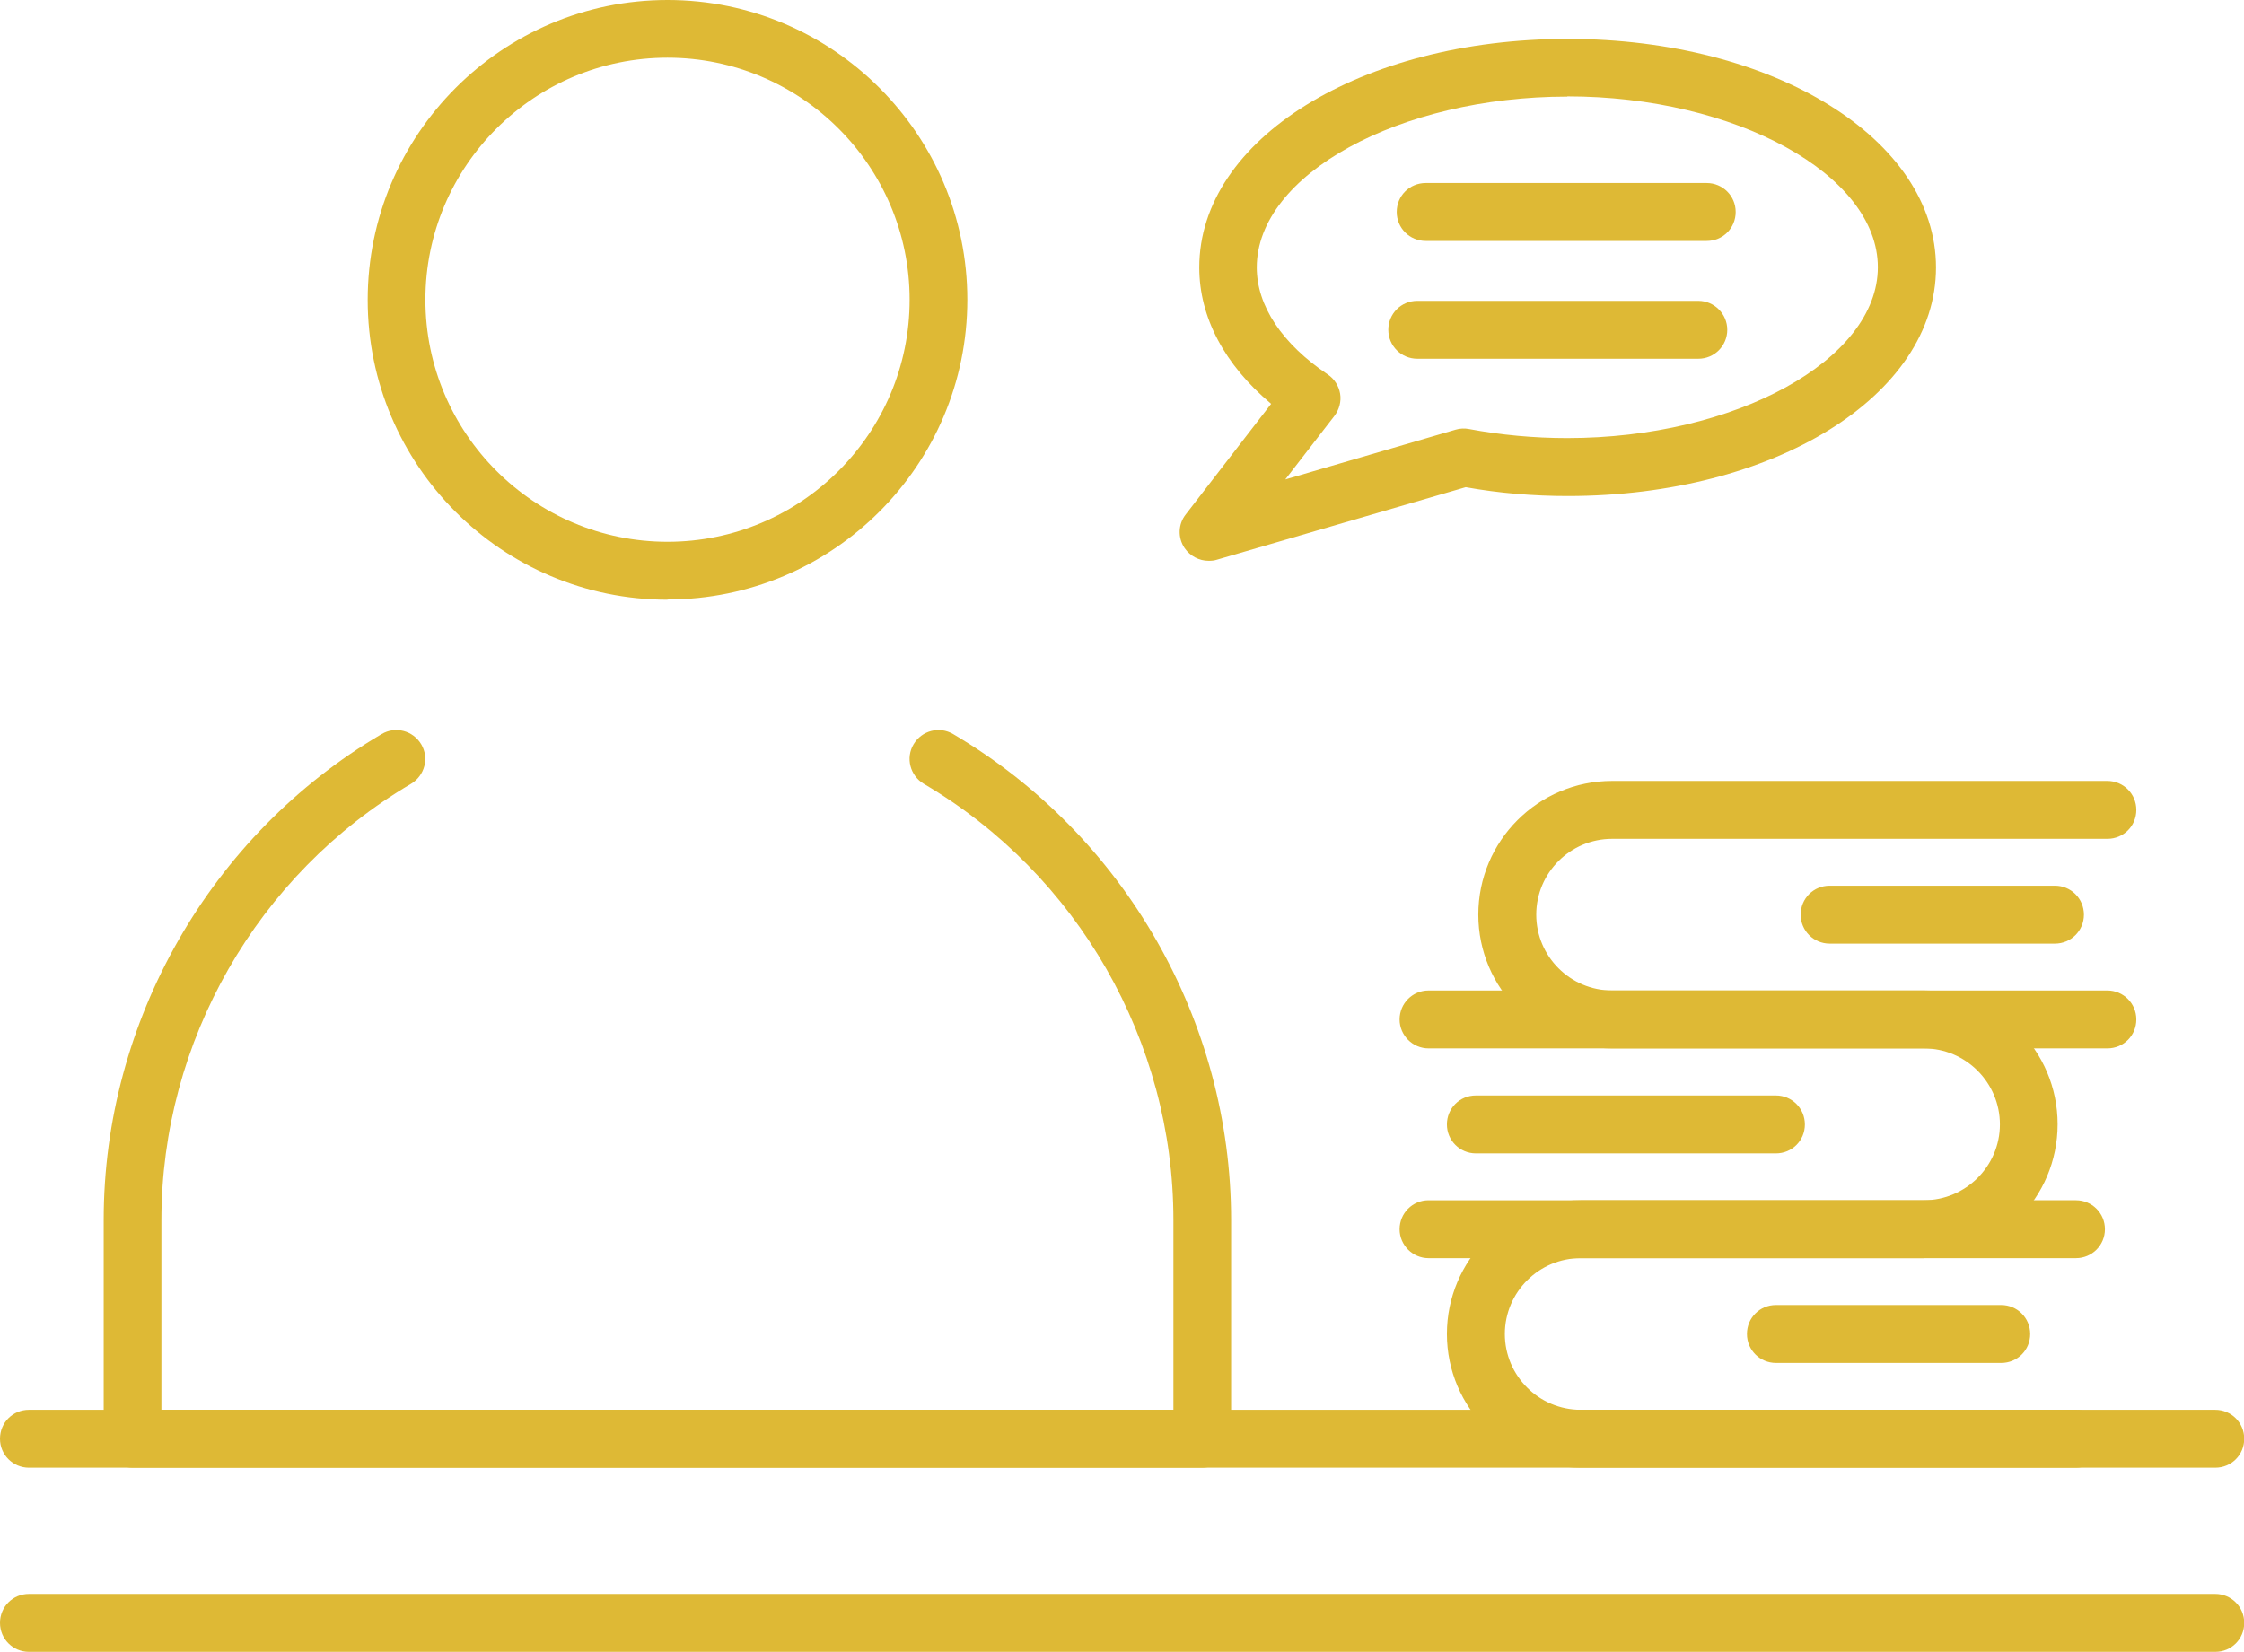
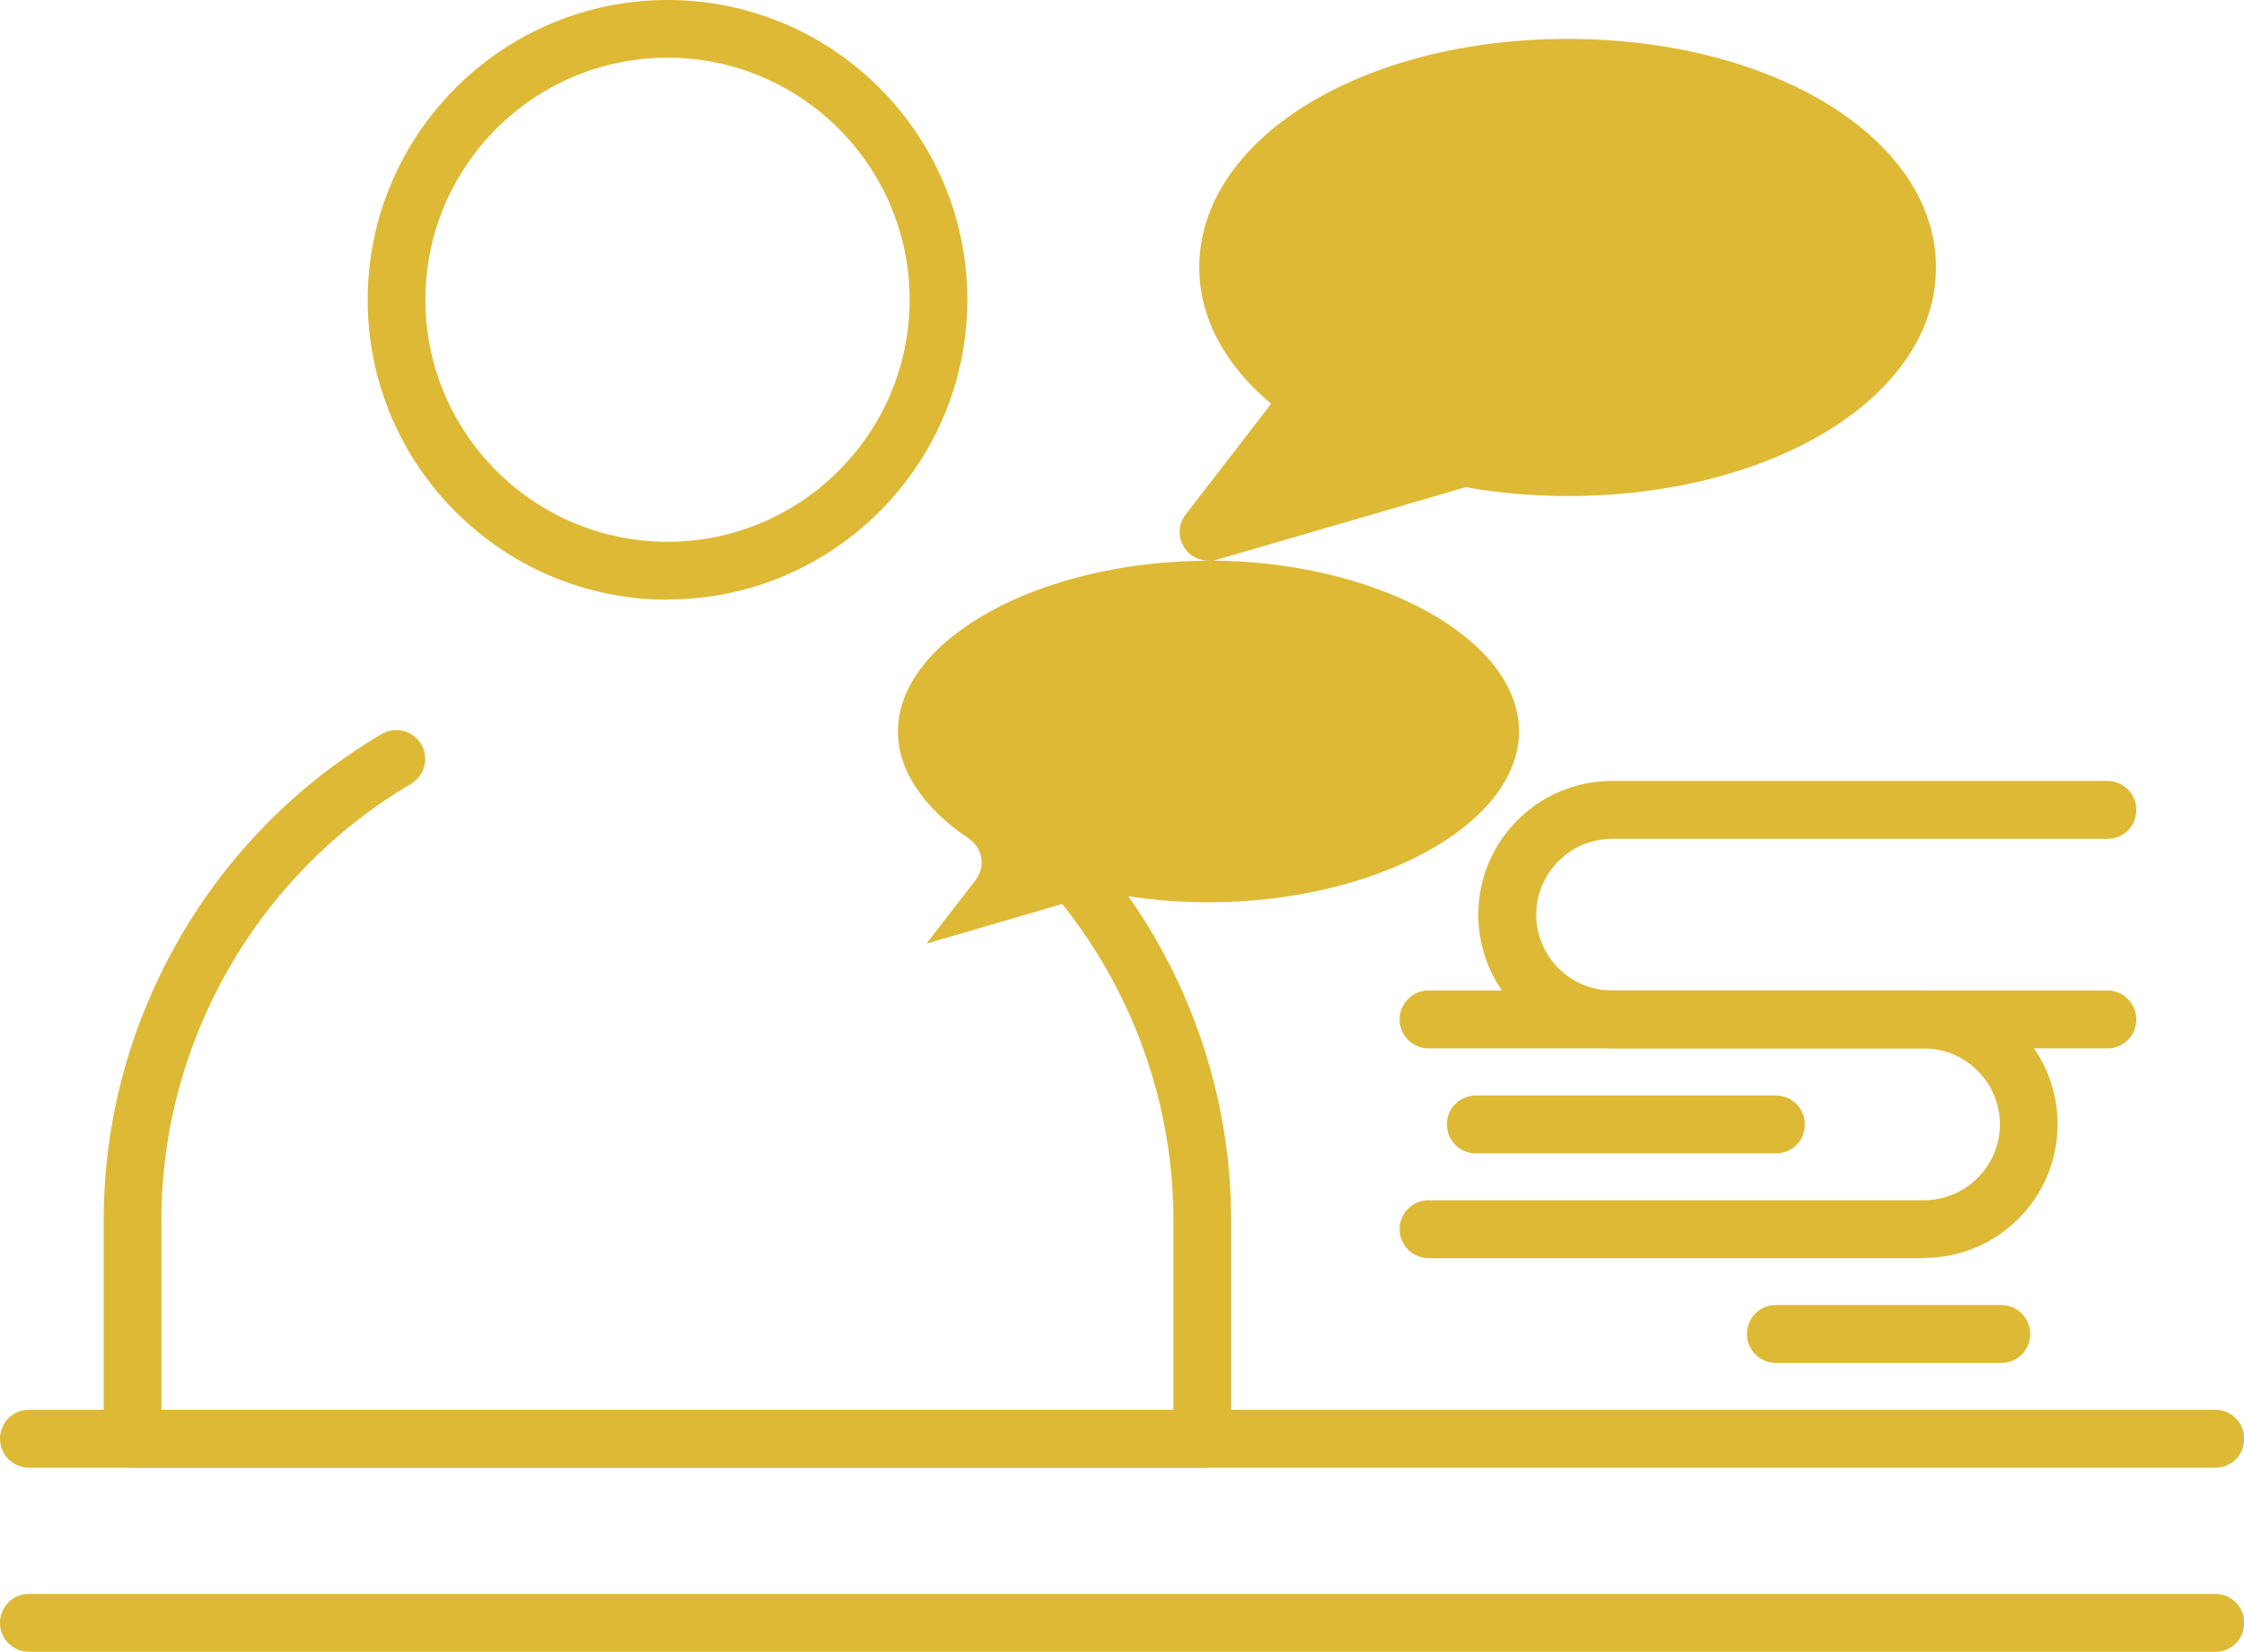
<svg xmlns="http://www.w3.org/2000/svg" id="uuid-c92155c6-788e-43a5-a0d8-815dd9074cf8" viewBox="0 0 101.49 74.73">
  <defs>
    <style>.uuid-3f959881-6989-43a3-9955-c897d62ed565{fill:#deb935;}</style>
  </defs>
  <g id="uuid-52b8f6ab-a3cc-49ce-b9cd-e401911db288">
    <g>
      <path class="uuid-3f959881-6989-43a3-9955-c897d62ed565" d="m54.38,66.4H6c-.72,0-1.31-.58-1.31-1.31v-9.9c0-8.99,4.82-17.42,12.57-21.98.62-.37,1.42-.16,1.79.46.37.62.16,1.42-.46,1.79-6.96,4.1-11.29,11.66-11.29,19.73v8.59h45.77v-8.59c0-8.07-4.32-15.63-11.29-19.73-.62-.37-.83-1.17-.46-1.79.37-.62,1.16-.83,1.79-.46,7.75,4.57,12.57,12.99,12.57,21.98v9.9c0,.72-.58,1.31-1.31,1.31Z" />
      <path class="uuid-3f959881-6989-43a3-9955-c897d62ed565" d="m30.19,27.13c-7.48,0-13.56-6.08-13.56-13.56S22.71,0,30.19,0s13.56,6.08,13.56,13.56-6.08,13.56-13.56,13.56Zm0-24.52c-6.04,0-10.95,4.91-10.95,10.95s4.91,10.95,10.95,10.95,10.95-4.91,10.95-10.95-4.91-10.95-10.95-10.95Z" />
      <path class="uuid-3f959881-6989-43a3-9955-c897d62ed565" d="m100.19,66.4H1.31c-.72,0-1.31-.58-1.31-1.31s.58-1.31,1.31-1.31h98.88c.72,0,1.31.58,1.31,1.31s-.58,1.31-1.31,1.31Z" />
      <path class="uuid-3f959881-6989-43a3-9955-c897d62ed565" d="m100.19,74.73H1.31c-.72,0-1.31-.58-1.31-1.31s.58-1.31,1.31-1.31h98.88c.72,0,1.31.58,1.31,1.31s-.58,1.31-1.31,1.31Z" />
-       <path class="uuid-3f959881-6989-43a3-9955-c897d62ed565" d="m93.89,66.4h-22.4c-3.33,0-6.05-2.71-6.05-6.05s2.71-6.05,6.05-6.05h22.4c.72,0,1.31.58,1.31,1.31s-.59,1.31-1.31,1.31h-22.4c-1.89,0-3.43,1.54-3.43,3.43s1.54,3.43,3.43,3.43h22.4c.72,0,1.31.58,1.31,1.31s-.59,1.31-1.31,1.31Z" />
      <path class="uuid-3f959881-6989-43a3-9955-c897d62ed565" d="m95.31,47.43h-22.4c-3.33,0-6.05-2.71-6.05-6.05s2.71-6.05,6.05-6.05h22.4c.72,0,1.31.58,1.31,1.31s-.58,1.31-1.31,1.31h-22.4c-1.89,0-3.43,1.54-3.43,3.43s1.54,3.43,3.43,3.43h22.4c.72,0,1.31.58,1.31,1.31s-.58,1.31-1.31,1.31Z" />
      <path class="uuid-3f959881-6989-43a3-9955-c897d62ed565" d="m87.01,56.92h-22.4c-.72,0-1.31-.59-1.31-1.31s.58-1.31,1.31-1.31h22.4c1.89,0,3.44-1.54,3.44-3.43s-1.54-3.44-3.44-3.44h-22.4c-.72,0-1.31-.59-1.31-1.31s.58-1.31,1.31-1.31h22.4c3.33,0,6.05,2.71,6.05,6.05s-2.71,6.05-6.05,6.05Z" />
      <path class="uuid-3f959881-6989-43a3-9955-c897d62ed565" d="m80.32,52.18h-13.57c-.72,0-1.31-.58-1.31-1.31s.58-1.31,1.31-1.31h13.57c.72,0,1.31.58,1.31,1.31s-.58,1.31-1.31,1.31Z" />
-       <path class="uuid-3f959881-6989-43a3-9955-c897d62ed565" d="m92.94,42.69h-10.19c-.72,0-1.31-.58-1.31-1.31s.58-1.31,1.31-1.31h10.19c.72,0,1.31.58,1.31,1.31s-.59,1.31-1.31,1.31Z" />
      <path class="uuid-3f959881-6989-43a3-9955-c897d62ed565" d="m90.51,61.66h-10.19c-.72,0-1.31-.58-1.31-1.31s.58-1.31,1.31-1.31h10.19c.72,0,1.31.58,1.31,1.31s-.58,1.31-1.31,1.31Z" />
-       <path class="uuid-3f959881-6989-43a3-9955-c897d62ed565" d="m54.66,25.37c-.42,0-.83-.21-1.08-.57-.32-.47-.3-1.09.05-1.53l3.86-5c-2.11-1.77-3.25-3.92-3.25-6.17,0-5.8,7.32-10.34,16.66-10.34s16.66,4.54,16.66,10.34-7.32,10.34-16.66,10.34c-1.56,0-3.11-.13-4.61-.4l-11.25,3.28c-.12.04-.24.05-.37.05Zm16.23-21c-7.61,0-14.05,3.54-14.05,7.73,0,1.73,1.14,3.45,3.21,4.84.3.2.5.52.56.87s-.04.72-.26,1.01l-2.22,2.87,7.7-2.25c.2-.06.41-.07.61-.03,1.44.27,2.93.41,4.44.41,7.61,0,14.05-3.54,14.05-7.73s-6.43-7.73-14.05-7.73Z" />
+       <path class="uuid-3f959881-6989-43a3-9955-c897d62ed565" d="m54.66,25.37c-.42,0-.83-.21-1.08-.57-.32-.47-.3-1.09.05-1.53l3.86-5c-2.11-1.77-3.25-3.92-3.25-6.17,0-5.8,7.32-10.34,16.66-10.34s16.66,4.54,16.66,10.34-7.32,10.34-16.66,10.34c-1.56,0-3.11-.13-4.61-.4l-11.25,3.28c-.12.04-.24.05-.37.05Zc-7.61,0-14.05,3.54-14.05,7.73,0,1.73,1.14,3.45,3.21,4.84.3.2.5.52.56.87s-.04.72-.26,1.01l-2.22,2.87,7.7-2.25c.2-.06.41-.07.61-.03,1.44.27,2.93.41,4.44.41,7.61,0,14.05-3.54,14.05-7.73s-6.43-7.73-14.05-7.73Z" />
      <path class="uuid-3f959881-6989-43a3-9955-c897d62ed565" d="m77.19,10.9h-12.71c-.72,0-1.31-.58-1.31-1.31s.58-1.31,1.31-1.31h12.71c.72,0,1.31.58,1.31,1.31s-.58,1.31-1.31,1.31Z" />
-       <path class="uuid-3f959881-6989-43a3-9955-c897d62ed565" d="m76.81,16.23h-12.71c-.72,0-1.31-.58-1.31-1.31s.58-1.31,1.31-1.31h12.71c.72,0,1.31.59,1.31,1.31s-.58,1.31-1.31,1.31Z" />
    </g>
  </g>
</svg>